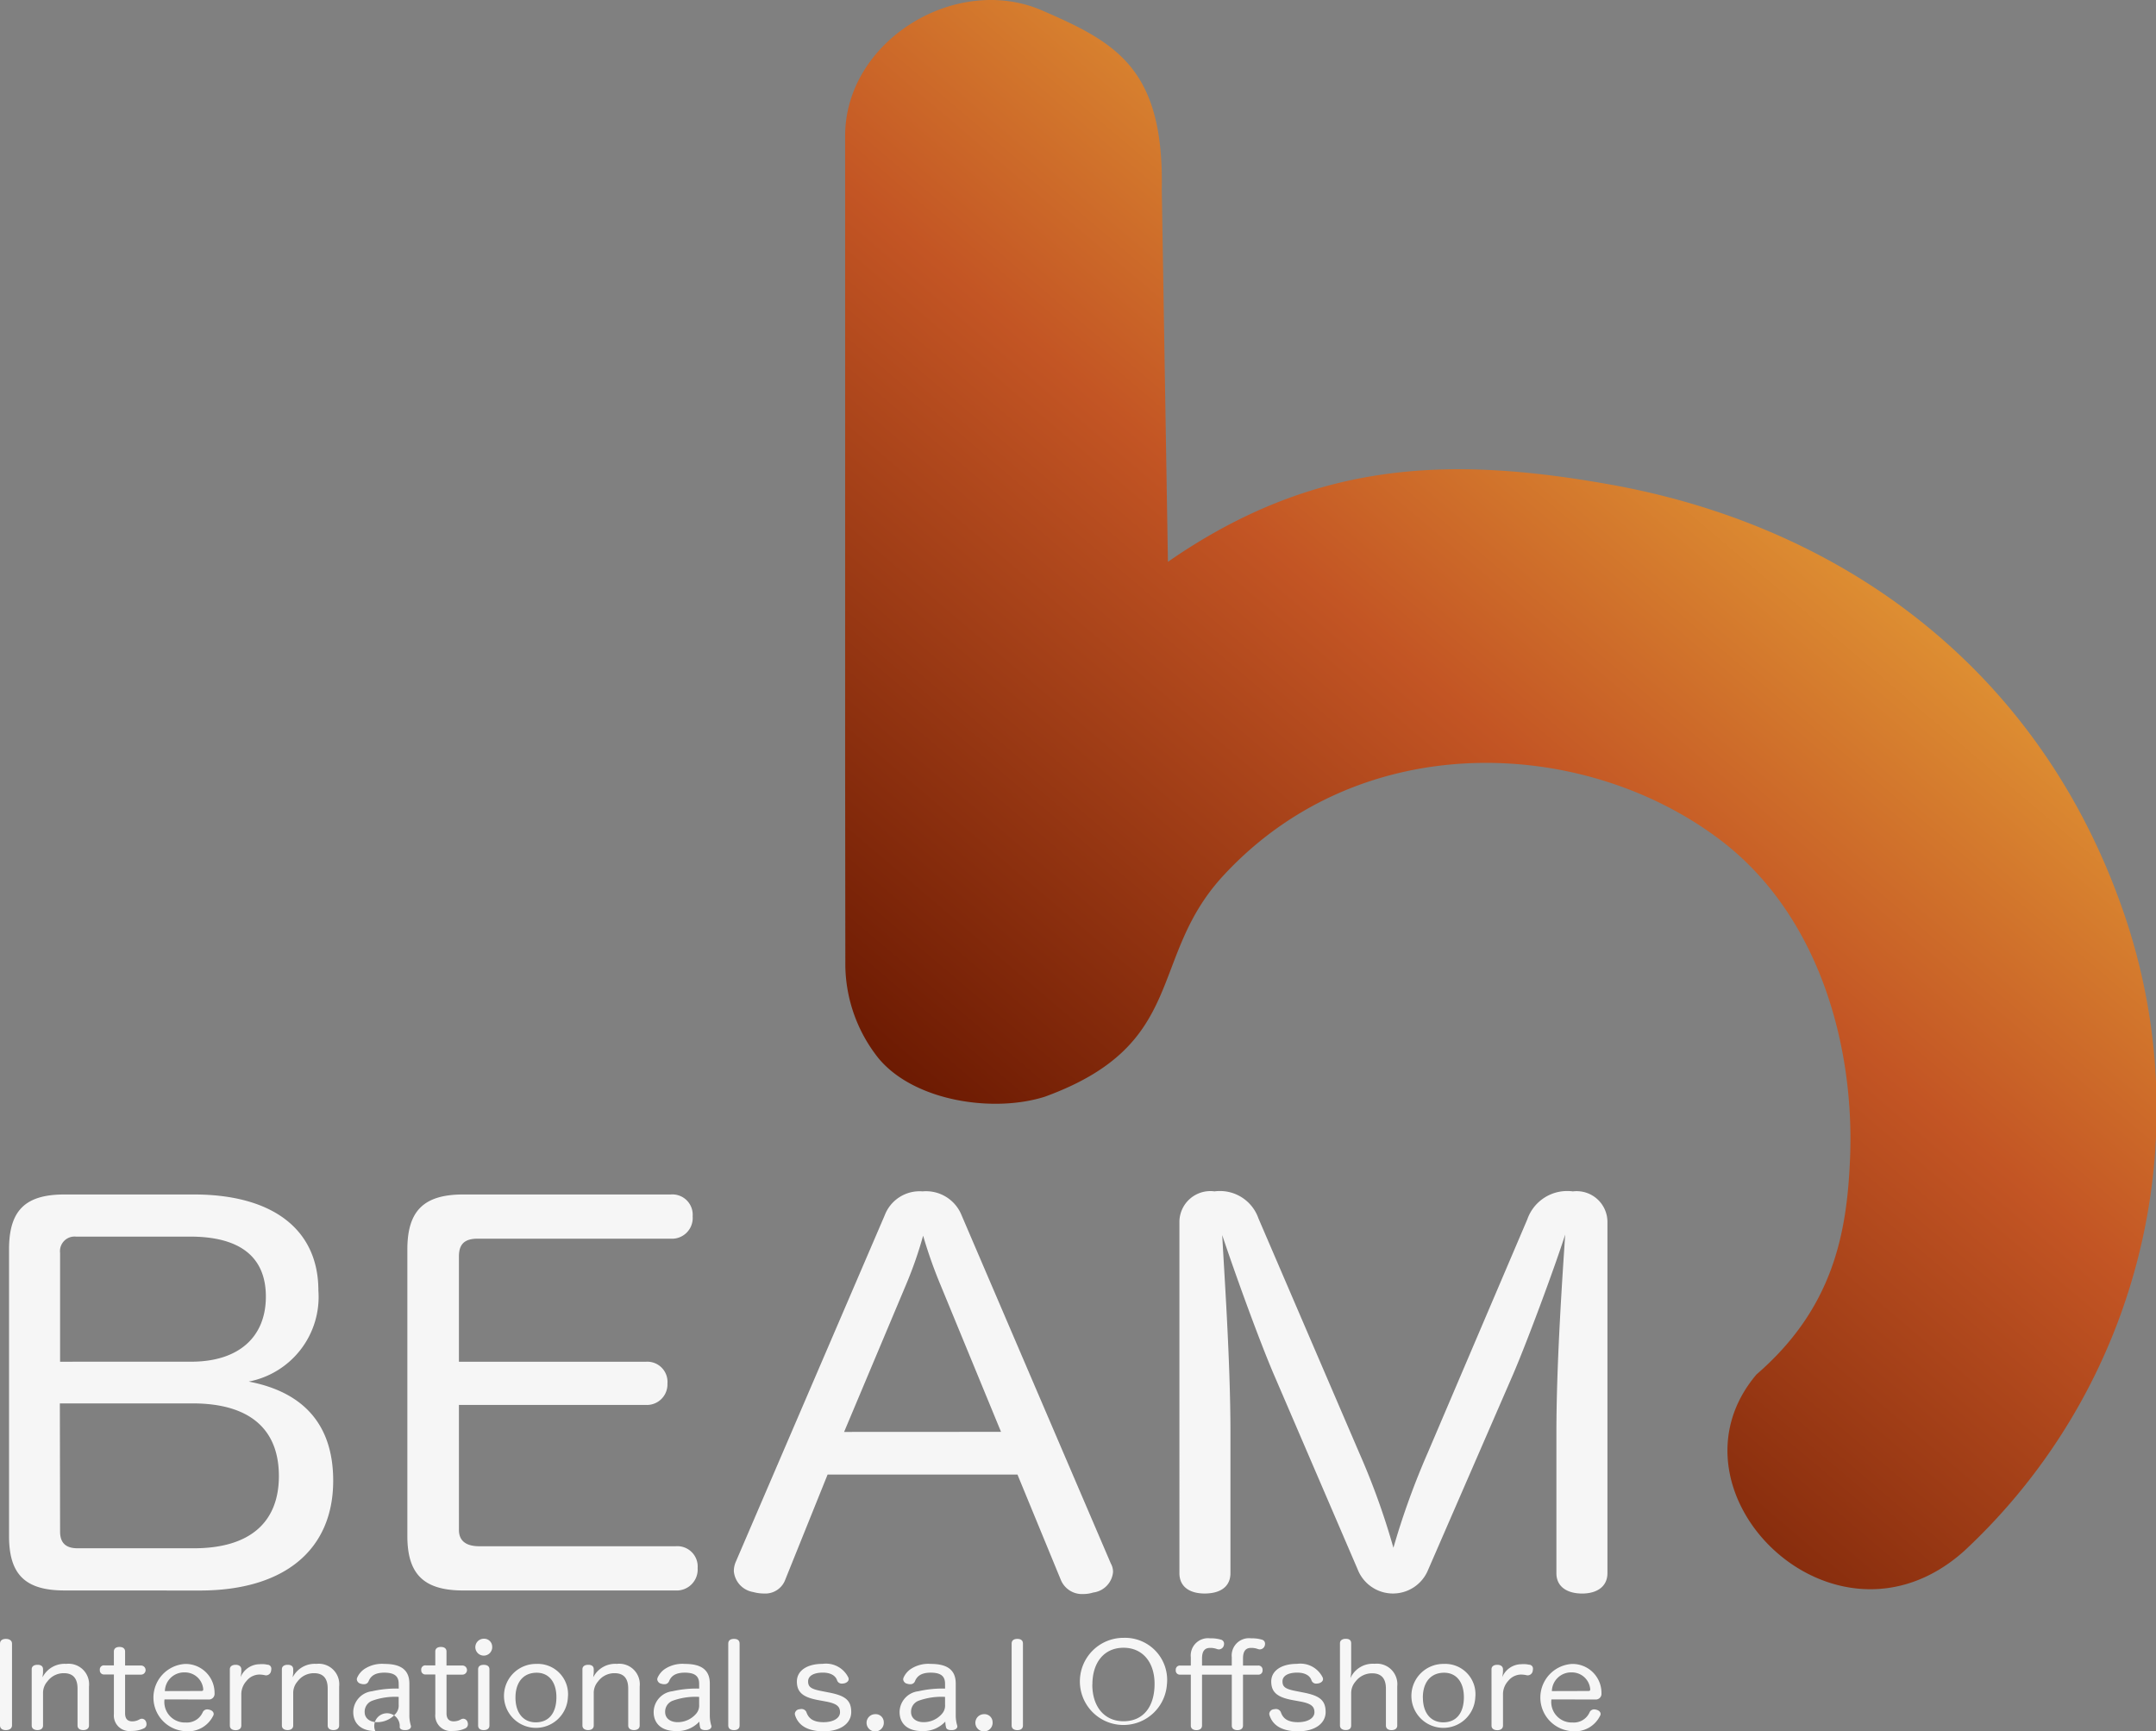
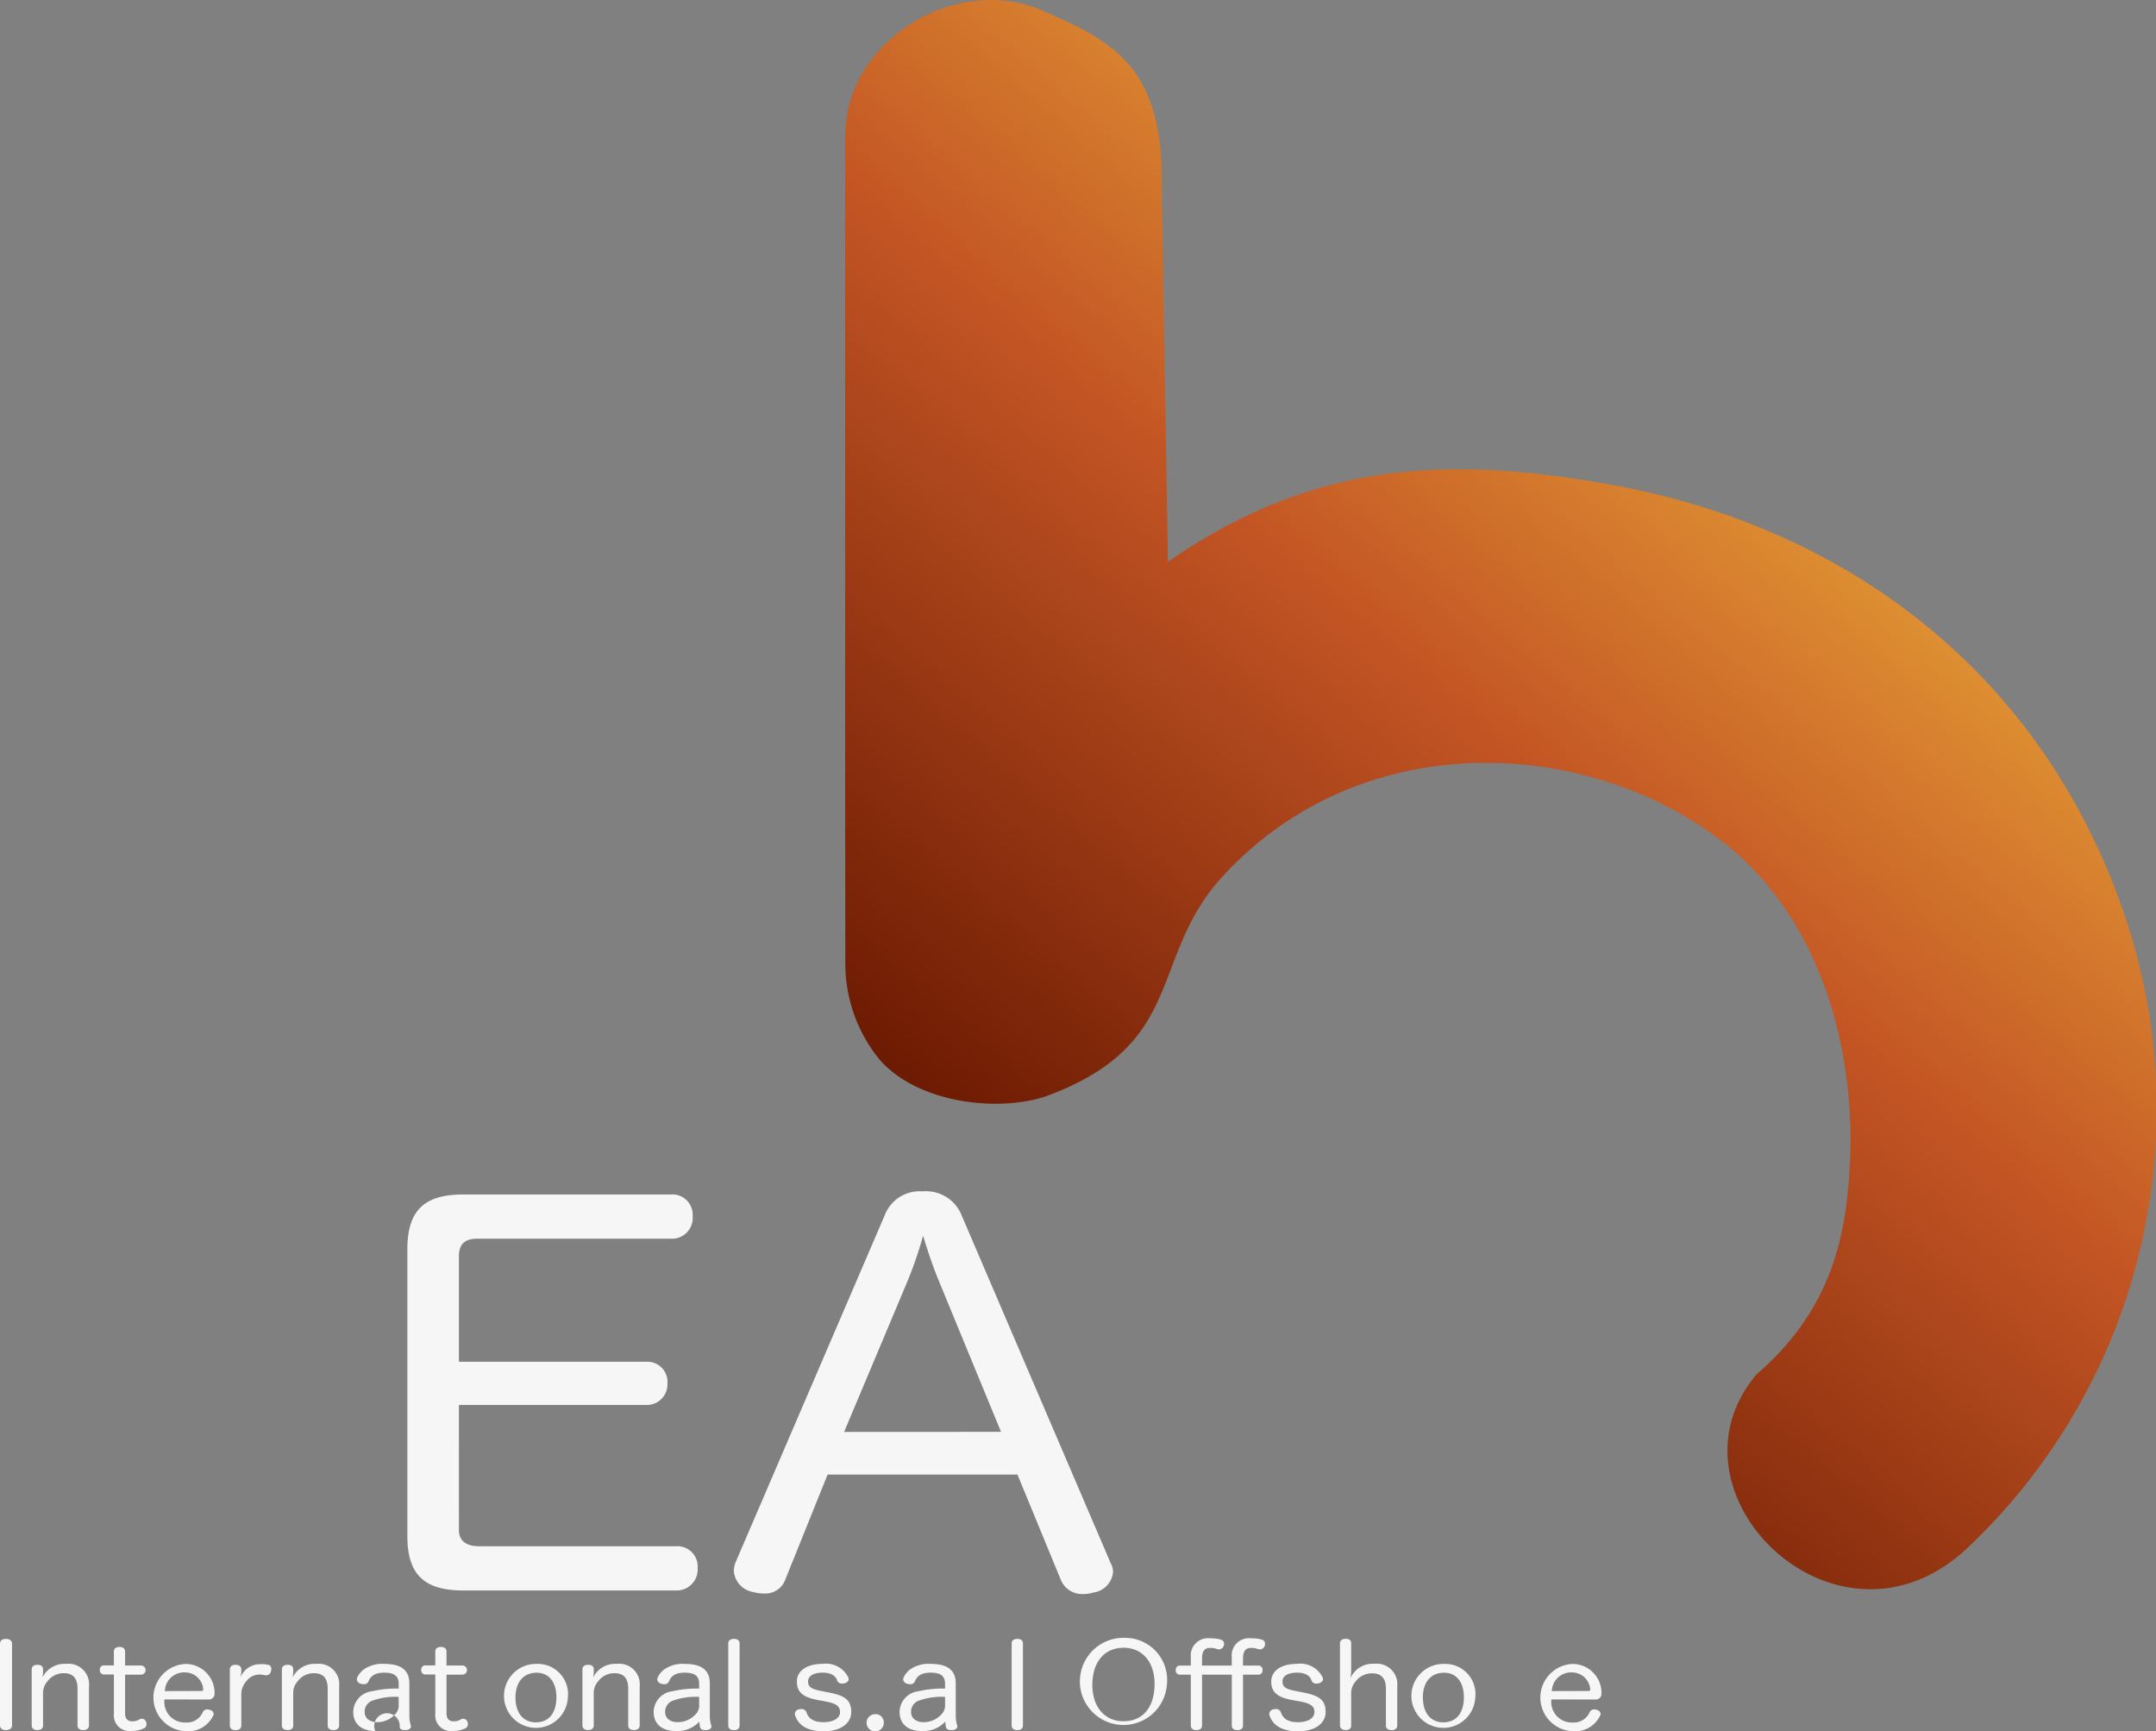
<svg xmlns="http://www.w3.org/2000/svg" id="Logo_white" data-name="Logo white" width="105" height="84.308" viewBox="0 0 105 84.308">
  <rect x="0" y="0" width="105" height="84.308" fill="#808080" stroke="none" />
  <defs>
    <linearGradient id="linear-gradient" x1="0.5" x2="0.057" y2="0.679" gradientUnits="objectBoundingBox">
      <stop offset="0" stop-color="#fff" />
      <stop offset="0" stop-color="#eeb23b" />
      <stop offset="0.469" stop-color="#c35524" />
      <stop offset="1" stop-color="#691801" />
    </linearGradient>
  </defs>
  <path id="Path_1" data-name="Path 1" d="M647.872,373.21v-30.93c0-4.642,5.405-7.934,9.6-6.107,3.6,1.561,5.936,2.824,5.821,8.729l.3,18.117c7.139-4.949,13.714-5.149,21.456-3.778,11.321,2,20.752,8.88,24.9,20.321a29.38,29.38,0,0,1-7.566,31.615c-6.329,5.691-14.968-2.87-10.127-8.586,3.75-3.241,4.406-6.9,4.556-10.5.235-5.586-1.553-11.85-6.22-15.452-6.609-5.093-17.555-5.648-24.306,1.666-3.7,4.007-1.673,8.2-8.676,10.757-2.495.8-6.358.238-8.107-1.861a7.385,7.385,0,0,1-1.621-4.482Z" transform="translate(-606.713 -335.66)" fill="url(#linear-gradient)" />
  <g id="Group_2" data-name="Group 2" transform="translate(0 79.757)">
    <g id="Group_1" data-name="Group 1" transform="translate(0 0)">
      <path id="Path_2" data-name="Path 2" d="M283.628,1047.144c0-.158.121-.231.285-.231s.3.073.3.231v3.982c0,.152-.127.23-.3.23s-.285-.078-.285-.23Z" transform="translate(-283.628 -1046.862)" fill="#f6f6f6" />
      <path id="Path_3" data-name="Path 3" d="M300.1,1060.776c0,.151-.121.224-.279.224s-.279-.073-.279-.224v-1.8c0-.478-.206-.747-.661-.747a.983.983,0,0,0-.806.4.846.846,0,0,0-.213.573v1.573c0,.151-.115.224-.273.224s-.279-.073-.279-.224v-2.736c0-.146.115-.219.285-.219s.267.073.267.219v.153c0,.072-.018.128-.024.235a1.2,1.2,0,0,1,1.152-.652,1,1,0,0,1,1.11,1.1Z" transform="translate(-295.766 -1056.507)" fill="#f6f6f6" />
      <path id="Path_4" data-name="Path 4" d="M327.3,1050.642c0-.144.1-.224.273-.224s.273.079.273.224v.68h.777a.222.222,0,1,1,0,.444h-.777v1.882c0,.275.127.393.352.393a.7.7,0,0,0,.358-.1.25.25,0,0,1,.109-.028.222.222,0,0,1,.2.145.3.3,0,0,1,.024.124.217.217,0,0,1-.127.2,1.329,1.329,0,0,1-.6.125.757.757,0,0,1-.861-.821v-1.927h-.473a.2.2,0,0,1-.212-.219.2.2,0,0,1,.218-.225h.467Z" transform="translate(-321.754 -1049.974)" fill="#f6f6f6" />
      <path id="Path_5" data-name="Path 5" d="M350.28,1059.506a1,1,0,0,0,1.037,1.124.837.837,0,0,0,.825-.5.241.241,0,0,1,.218-.139.5.5,0,0,1,.127.022c.1.029.188.1.188.2a.166.166,0,0,1-.03.1,1.352,1.352,0,0,1-1.334.741,1.64,1.64,0,0,1-.036-3.275,1.409,1.409,0,0,1,1.443,1.376v.046a.278.278,0,0,1-.3.309Zm1.795-.411c.067,0,.091-.022.091-.072V1059a.891.891,0,0,0-.891-.809.935.935,0,0,0-.976.909Z" transform="translate(-342.269 -1056.507)" fill="#f6f6f6" />
      <path id="Path_6" data-name="Path 6" d="M382.689,1058.131c0-.146.115-.22.285-.22.152,0,.273.073.273.22v.123a2.288,2.288,0,0,1-.036.264,1.011,1.011,0,0,1,.928-.635,1.216,1.216,0,0,1,.134-.005,1.109,1.109,0,0,1,.242.028.19.19,0,0,1,.194.2.582.582,0,0,1-.012.1.25.25,0,0,1-.237.219.188.188,0,0,1-.054-.005,1.3,1.3,0,0,0-.291-.034.813.813,0,0,0-.613.31.967.967,0,0,0-.255.624v1.55c0,.152-.121.225-.273.225-.17,0-.285-.073-.285-.225Z" transform="translate(-371.495 -1056.598)" fill="#f6f6f6" />
      <path id="Path_7" data-name="Path 7" d="M407.909,1060.776c0,.151-.121.224-.279.224s-.279-.073-.279-.224v-1.8c0-.478-.206-.747-.661-.747a.982.982,0,0,0-.806.4.844.844,0,0,0-.212.573v1.573c0,.151-.115.224-.273.224s-.279-.073-.279-.224v-2.736c0-.146.115-.219.285-.219s.267.073.267.219v.153c0,.072-.018.128-.024.235a1.2,1.2,0,0,1,1.152-.652,1,1,0,0,1,1.11,1.1Z" transform="translate(-391.392 -1056.507)" fill="#f6f6f6" />
      <path id="Path_8" data-name="Path 8" d="M438.081,1058.738c0-.372-.218-.535-.7-.535-.442,0-.66.158-.764.416a.232.232,0,0,1-.236.146.4.4,0,0,1-.139-.022.242.242,0,0,1-.2-.214.268.268,0,0,1,.012-.067,1,1,0,0,1,.358-.437,1.564,1.564,0,0,1,.977-.248c.812,0,1.213.3,1.213.961v1.532a1.7,1.7,0,0,0,.067.495.184.184,0,0,1,.012.056c0,.091-.09.169-.242.179h-.054c-.121,0-.23-.032-.255-.134a.621.621,0,1,0-1.188.18c-.667,0-1.073-.348-1.073-.928a1.032,1.032,0,0,1,.916-1.01,5.26,5.26,0,0,1,1.3-.13Zm0,.645a3.266,3.266,0,0,0-1.286.186.567.567,0,0,0-.37.556c0,.292.243.489.607.489a1.174,1.174,0,0,0,.891-.4.6.6,0,0,0,.158-.454Z" transform="translate(-418.665 -1056.507)" fill="#f6f6f6" />
      <path id="Path_9" data-name="Path 9" d="M465.853,1050.642c0-.144.1-.224.273-.224s.273.079.273.224v.68h.776a.222.222,0,1,1,0,.444H466.4v1.882c0,.275.128.393.352.393a.7.7,0,0,0,.357-.1.254.254,0,0,1,.109-.028.223.223,0,0,1,.2.145.306.306,0,0,1,.024.124.216.216,0,0,1-.127.2,1.33,1.33,0,0,1-.6.125.757.757,0,0,1-.861-.821v-1.927h-.473a.2.2,0,0,1-.212-.219.2.2,0,0,1,.218-.225h.467Z" transform="translate(-444.654 -1049.974)" fill="#f6f6f6" />
-       <path id="Path_10" data-name="Path 10" d="M489.33,1047.24a.411.411,0,1,1-.406-.377A.389.389,0,0,1,489.33,1047.24Zm-.685,1.113c0-.147.1-.219.273-.219s.278.072.278.219v2.735c0,.152-.115.225-.278.225s-.273-.073-.273-.225Z" transform="translate(-465.36 -1046.819)" fill="#f6f6f6" />
      <path id="Path_11" data-name="Path 11" d="M503.965,1059.406a1.557,1.557,0,1,1-1.54-1.629A1.475,1.475,0,0,1,503.965,1059.406Zm-2.553.016c0,.715.364,1.2.988,1.2.66,0,1.006-.478,1.006-1.226,0-.708-.346-1.19-.964-1.19C501.788,1058.209,501.412,1058.676,501.412,1059.422Z" transform="translate(-476.308 -1056.507)" fill="#f6f6f6" />
      <path id="Path_12" data-name="Path 12" d="M537.4,1060.776c0,.151-.122.224-.279.224s-.279-.073-.279-.224v-1.8c0-.478-.206-.747-.661-.747a.983.983,0,0,0-.806.4.847.847,0,0,0-.212.573v1.573c0,.151-.115.224-.273.224s-.278-.073-.278-.224v-2.736c0-.146.115-.219.285-.219s.266.073.266.219v.153c0,.072-.018.128-.024.235a1.2,1.2,0,0,1,1.152-.652,1,1,0,0,1,1.11,1.1Z" transform="translate(-506.247 -1056.507)" fill="#f6f6f6" />
      <path id="Path_13" data-name="Path 13" d="M567.57,1058.738c0-.372-.219-.535-.7-.535-.443,0-.661.158-.764.416a.233.233,0,0,1-.236.146.4.4,0,0,1-.14-.022.242.242,0,0,1-.2-.214.273.273,0,0,1,.012-.067,1,1,0,0,1,.358-.437,1.561,1.561,0,0,1,.976-.248c.813,0,1.214.3,1.214.961v1.532a1.685,1.685,0,0,0,.067.495.2.2,0,0,1,.012.056c0,.091-.091.169-.243.179h-.055c-.121,0-.231-.032-.254-.134a1.422,1.422,0,0,1-.036-.28,1.461,1.461,0,0,1-1.153.46c-.667,0-1.073-.348-1.073-.928a1.031,1.031,0,0,1,.916-1.01,5.261,5.261,0,0,1,1.3-.13Zm0,.645a3.262,3.262,0,0,0-1.285.186.567.567,0,0,0-.37.556c0,.292.242.489.606.489a1.176,1.176,0,0,0,.892-.4.6.6,0,0,0,.157-.454Z" transform="translate(-533.521 -1056.507)" fill="#f6f6f6" />
      <path id="Path_14" data-name="Path 14" d="M597.5,1047.139c0-.153.109-.226.279-.226s.273.073.273.226v3.994c0,.152-.109.224-.273.224s-.279-.072-.279-.224Z" transform="translate(-562.033 -1046.862)" fill="#f6f6f6" />
      <path id="Path_15" data-name="Path 15" d="M627.41,1059.5c-.746-.134-1.055-.375-1.055-.909,0-.511.473-.859,1.255-.859a1.211,1.211,0,0,1,1.255.674.288.288,0,0,1,.012.068c0,.107-.1.179-.213.207a.627.627,0,0,1-.1.012.238.238,0,0,1-.249-.152c-.079-.254-.346-.382-.692-.382-.491,0-.721.184-.721.422,0,.258.115.37.625.47l.375.074c.789.151,1.1.365,1.1.954,0,.54-.5.938-1.346.938-.776,0-1.232-.286-1.389-.786a.408.408,0,0,1-.012-.073.242.242,0,0,1,.218-.214.6.6,0,0,1,.085-.012.255.255,0,0,1,.261.151c.11.326.358.49.837.49s.8-.2.8-.483-.158-.428-.71-.528Z" transform="translate(-587.546 -1056.465)" fill="#f6f6f6" />
      <path id="Path_16" data-name="Path 16" d="M657.955,1079.987a.42.42,0,1,1-.418-.382A.392.392,0,0,1,657.955,1079.987Z" transform="translate(-614.914 -1075.887)" fill="#f6f6f6" />
      <path id="Path_17" data-name="Path 17" d="M673.553,1058.738c0-.372-.218-.535-.7-.535-.443,0-.661.158-.764.416a.232.232,0,0,1-.236.146.4.4,0,0,1-.139-.022.243.243,0,0,1-.2-.214.294.294,0,0,1,.012-.067,1,1,0,0,1,.358-.437,1.561,1.561,0,0,1,.976-.248c.813,0,1.214.3,1.214.961v1.532a1.69,1.69,0,0,0,.067.495.2.2,0,0,1,.011.056c0,.091-.09.169-.242.179h-.055c-.121,0-.23-.032-.254-.134a1.423,1.423,0,0,1-.036-.28,1.462,1.462,0,0,1-1.153.46c-.667,0-1.073-.348-1.073-.928a1.031,1.031,0,0,1,.916-1.01,5.26,5.26,0,0,1,1.3-.13Zm0,.645a3.26,3.26,0,0,0-1.285.186.567.567,0,0,0-.37.556c0,.292.243.489.607.489a1.176,1.176,0,0,0,.892-.4.6.6,0,0,0,.157-.454Z" transform="translate(-627.528 -1056.507)" fill="#f6f6f6" />
-       <path id="Path_18" data-name="Path 18" d="M704.857,1079.987a.42.42,0,1,1-.418-.382A.392.392,0,0,1,704.857,1079.987Z" transform="translate(-656.517 -1075.887)" fill="#f6f6f6" />
      <path id="Path_19" data-name="Path 19" d="M719.635,1047.139c0-.153.11-.226.279-.226s.272.073.272.226v3.994c0,.152-.109.224-.272.224s-.279-.072-.279-.224Z" transform="translate(-670.367 -1046.862)" fill="#f6f6f6" />
      <path id="Path_20" data-name="Path 20" d="M753.329,1048.738a2.122,2.122,0,1,1-2.11-2.275A2.051,2.051,0,0,1,753.329,1048.738Zm-3.633,0c0,1.085.594,1.787,1.522,1.787.946,0,1.51-.691,1.51-1.821,0-1.061-.589-1.758-1.51-1.758C750.278,1046.946,749.7,1047.653,749.7,1048.738Z" transform="translate(-696.499 -1046.463)" fill="#f6f6f6" />
      <path id="Path_21" data-name="Path 21" d="M791.641,1048.433v2.478c0,.151-.115.224-.273.224s-.273-.073-.273-.224v-2.478h-.515a.2.2,0,0,1-.218-.224.2.2,0,0,1,.218-.219h.515v-.405a.841.841,0,0,1,.94-.921,1.708,1.708,0,0,1,.522.063.2.2,0,0,1,.157.207.288.288,0,0,1-.018.1.257.257,0,0,1-.236.169.286.286,0,0,1-.091-.017.917.917,0,0,0-.334-.056c-.224,0-.394.112-.394.516v.344h1.449v-.405a.84.84,0,0,1,.94-.921,1.7,1.7,0,0,1,.522.063.2.2,0,0,1,.158.207.282.282,0,0,1-.018.1.256.256,0,0,1-.236.169.285.285,0,0,1-.091-.017.924.924,0,0,0-.334-.056c-.224,0-.394.112-.394.516v.344h.734a.2.2,0,0,1,.218.219.2.2,0,0,1-.218.224h-.734v2.478c0,.151-.115.224-.273.224s-.273-.073-.273-.224v-2.478Z" transform="translate(-733.101 -1046.64)" fill="#f6f6f6" />
      <path id="Path_22" data-name="Path 22" d="M831.862,1059.5c-.745-.134-1.055-.375-1.055-.909,0-.511.474-.859,1.256-.859a1.209,1.209,0,0,1,1.254.674.235.235,0,0,1,.012.068c0,.107-.1.179-.212.207a.62.62,0,0,1-.1.012.237.237,0,0,1-.248-.152c-.079-.254-.347-.382-.692-.382-.491,0-.722.184-.722.422,0,.258.116.37.626.47l.375.074c.789.151,1.1.365,1.1.954,0,.54-.5.938-1.345.938-.777,0-1.232-.286-1.389-.786a.332.332,0,0,1-.011-.073.242.242,0,0,1,.217-.214.6.6,0,0,1,.085-.012.256.256,0,0,1,.261.151c.109.326.357.49.837.49s.8-.2.8-.483-.157-.428-.709-.528Z" transform="translate(-768.896 -1056.465)" fill="#f6f6f6" />
      <path id="Path_23" data-name="Path 23" d="M863.933,1051.132c0,.152-.121.224-.279.224s-.273-.072-.273-.224v-1.8c0-.478-.213-.742-.668-.742a1,1,0,0,0-.807.394.855.855,0,0,0-.217.572v1.573c0,.152-.1.224-.261.224s-.285-.072-.285-.224v-4c0-.146.116-.219.285-.219s.261.068.261.219v1.41a2.551,2.551,0,0,1-.037.287,1.19,1.19,0,0,1,1.17-.7,1,1,0,0,1,1.111,1.095Z" transform="translate(-795.885 -1046.862)" fill="#f6f6f6" />
      <path id="Path_24" data-name="Path 24" d="M895.055,1059.406a1.557,1.557,0,1,1-1.539-1.629A1.474,1.474,0,0,1,895.055,1059.406Zm-2.552.016c0,.715.363,1.2.989,1.2.66,0,1.007-.478,1.007-1.226,0-.708-.347-1.19-.965-1.19C892.879,1058.209,892.5,1058.676,892.5,1059.422Z" transform="translate(-823.206 -1056.507)" fill="#f6f6f6" />
-       <path id="Path_25" data-name="Path 25" d="M926.45,1058.131c0-.146.116-.22.285-.22.152,0,.274.073.274.22v.123a2.284,2.284,0,0,1-.037.264,1.011,1.011,0,0,1,.928-.635,1.215,1.215,0,0,1,.133-.005,1.117,1.117,0,0,1,.243.028.19.19,0,0,1,.194.2.593.593,0,0,1-.012.1.251.251,0,0,1-.237.219.181.181,0,0,1-.053-.005,1.315,1.315,0,0,0-.292-.034.813.813,0,0,0-.612.31.959.959,0,0,0-.254.624v1.55c0,.152-.122.225-.274.225-.169,0-.285-.073-.285-.225Z" transform="translate(-853.812 -1056.598)" fill="#f6f6f6" />
      <path id="Path_26" data-name="Path 26" d="M948.025,1059.506a1,1,0,0,0,1.037,1.124.838.838,0,0,0,.825-.5.241.241,0,0,1,.219-.139.5.5,0,0,1,.126.022c.1.029.189.1.189.2a.161.161,0,0,1-.031.1,1.35,1.35,0,0,1-1.333.741,1.64,1.64,0,0,1-.037-3.275,1.409,1.409,0,0,1,1.443,1.376v.046a.278.278,0,0,1-.3.309Zm1.8-.411c.067,0,.09-.022.09-.072V1059a.891.891,0,0,0-.891-.809.935.935,0,0,0-.976.909Z" transform="translate(-872.47 -1056.507)" fill="#f6f6f6" />
    </g>
  </g>
  <g id="Group_4" data-name="Group 4" transform="translate(0.437 58.016)">
    <g id="Group_3" data-name="Group 3" transform="translate(0 0)">
-       <path id="Path_27" data-name="Path 27" d="M290.2,873.309c-1.9,0-2.7-.768-2.7-2.648V856.7c0-1.906.8-2.674,2.7-2.674H296.5c3.848,0,6.066,1.709,6.066,4.679a4.2,4.2,0,0,1-3.394,4.432c2.726.52,4.115,2.154,4.115,4.827,0,3.367-2.378,5.348-6.494,5.348Zm6.173-11.14c2.3,0,3.635-1.189,3.635-3.169,0-1.932-1.256-2.922-3.688-2.922h-5.559a.71.71,0,0,0-.775.792v5.3Zm-6.387,8.269c0,.544.267.817.855.817H296.5c2.7,0,4.142-1.238,4.142-3.516,0-2.327-1.47-3.539-4.2-3.539h-6.467Z" transform="translate(-287.497 -853.875)" fill="#f6f6f6" />
      <path id="Path_28" data-name="Path 28" d="M461.709,870.364c0,.569.4.792.989.792h9.567a.991.991,0,0,1,1.069,1.064,1.022,1.022,0,0,1-1.069,1.09H461.923c-1.9,0-2.726-.768-2.726-2.648V856.7c0-1.906.828-2.674,2.726-2.674h10.1a.99.99,0,0,1,1.068,1.064,1.009,1.009,0,0,1-1.068,1.089h-9.407c-.641,0-.908.273-.908.866v5.126h9.113a.983.983,0,0,1,1.042,1.064,1,1,0,0,1-1.042,1.04h-9.113Z" transform="translate(-439.795 -853.875)" fill="#f6f6f6" />
      <path id="Path_29" data-name="Path 29" d="M602.424,871.59a1.037,1.037,0,0,1-1.042.693,2.018,2.018,0,0,1-.535-.074,1.126,1.126,0,0,1-.935-1.015,1.158,1.158,0,0,1,.08-.42l7.268-16.91a1.818,1.818,0,0,1,1.844-1.164,1.865,1.865,0,0,1,1.9,1.164l7.268,16.958a.821.821,0,0,1,.107.422,1.106,1.106,0,0,1-.962.99,1.61,1.61,0,0,1-.481.074,1.114,1.114,0,0,1-1.1-.692l-2.111-5.126h-9.247Zm10.5-7.18-2.966-7.2a22.786,22.786,0,0,1-.828-2.352,19.563,19.563,0,0,1-.828,2.377l-3.02,7.179Z" transform="translate(-564.61 -852.7)" fill="#f6f6f6" />
-       <path id="Path_30" data-name="Path 30" d="M804.056,871.144a1.846,1.846,0,0,1-3.42-.024l-4.035-9.383c-.775-1.783-2.058-5.372-2.566-6.908.08,1.61.4,6.09.4,9.581v6.882c0,.669-.508.991-1.256.991-.721,0-1.229-.322-1.229-.991V854.161a1.508,1.508,0,0,1,1.71-1.461,1.986,1.986,0,0,1,2.138,1.313l4.917,11.438a35.141,35.141,0,0,1,1.657,4.605,37.49,37.49,0,0,1,1.684-4.654l4.837-11.34a2.058,2.058,0,0,1,2.218-1.361,1.5,1.5,0,0,1,1.684,1.461v17.131c0,.669-.534.991-1.229.991-.722,0-1.256-.322-1.256-.991v-6.858c0-3.516.32-7.947.427-9.63-.508,1.584-1.816,5.125-2.538,6.809Z" transform="translate(-734.948 -852.7)" fill="#f6f6f6" />
    </g>
  </g>
</svg>